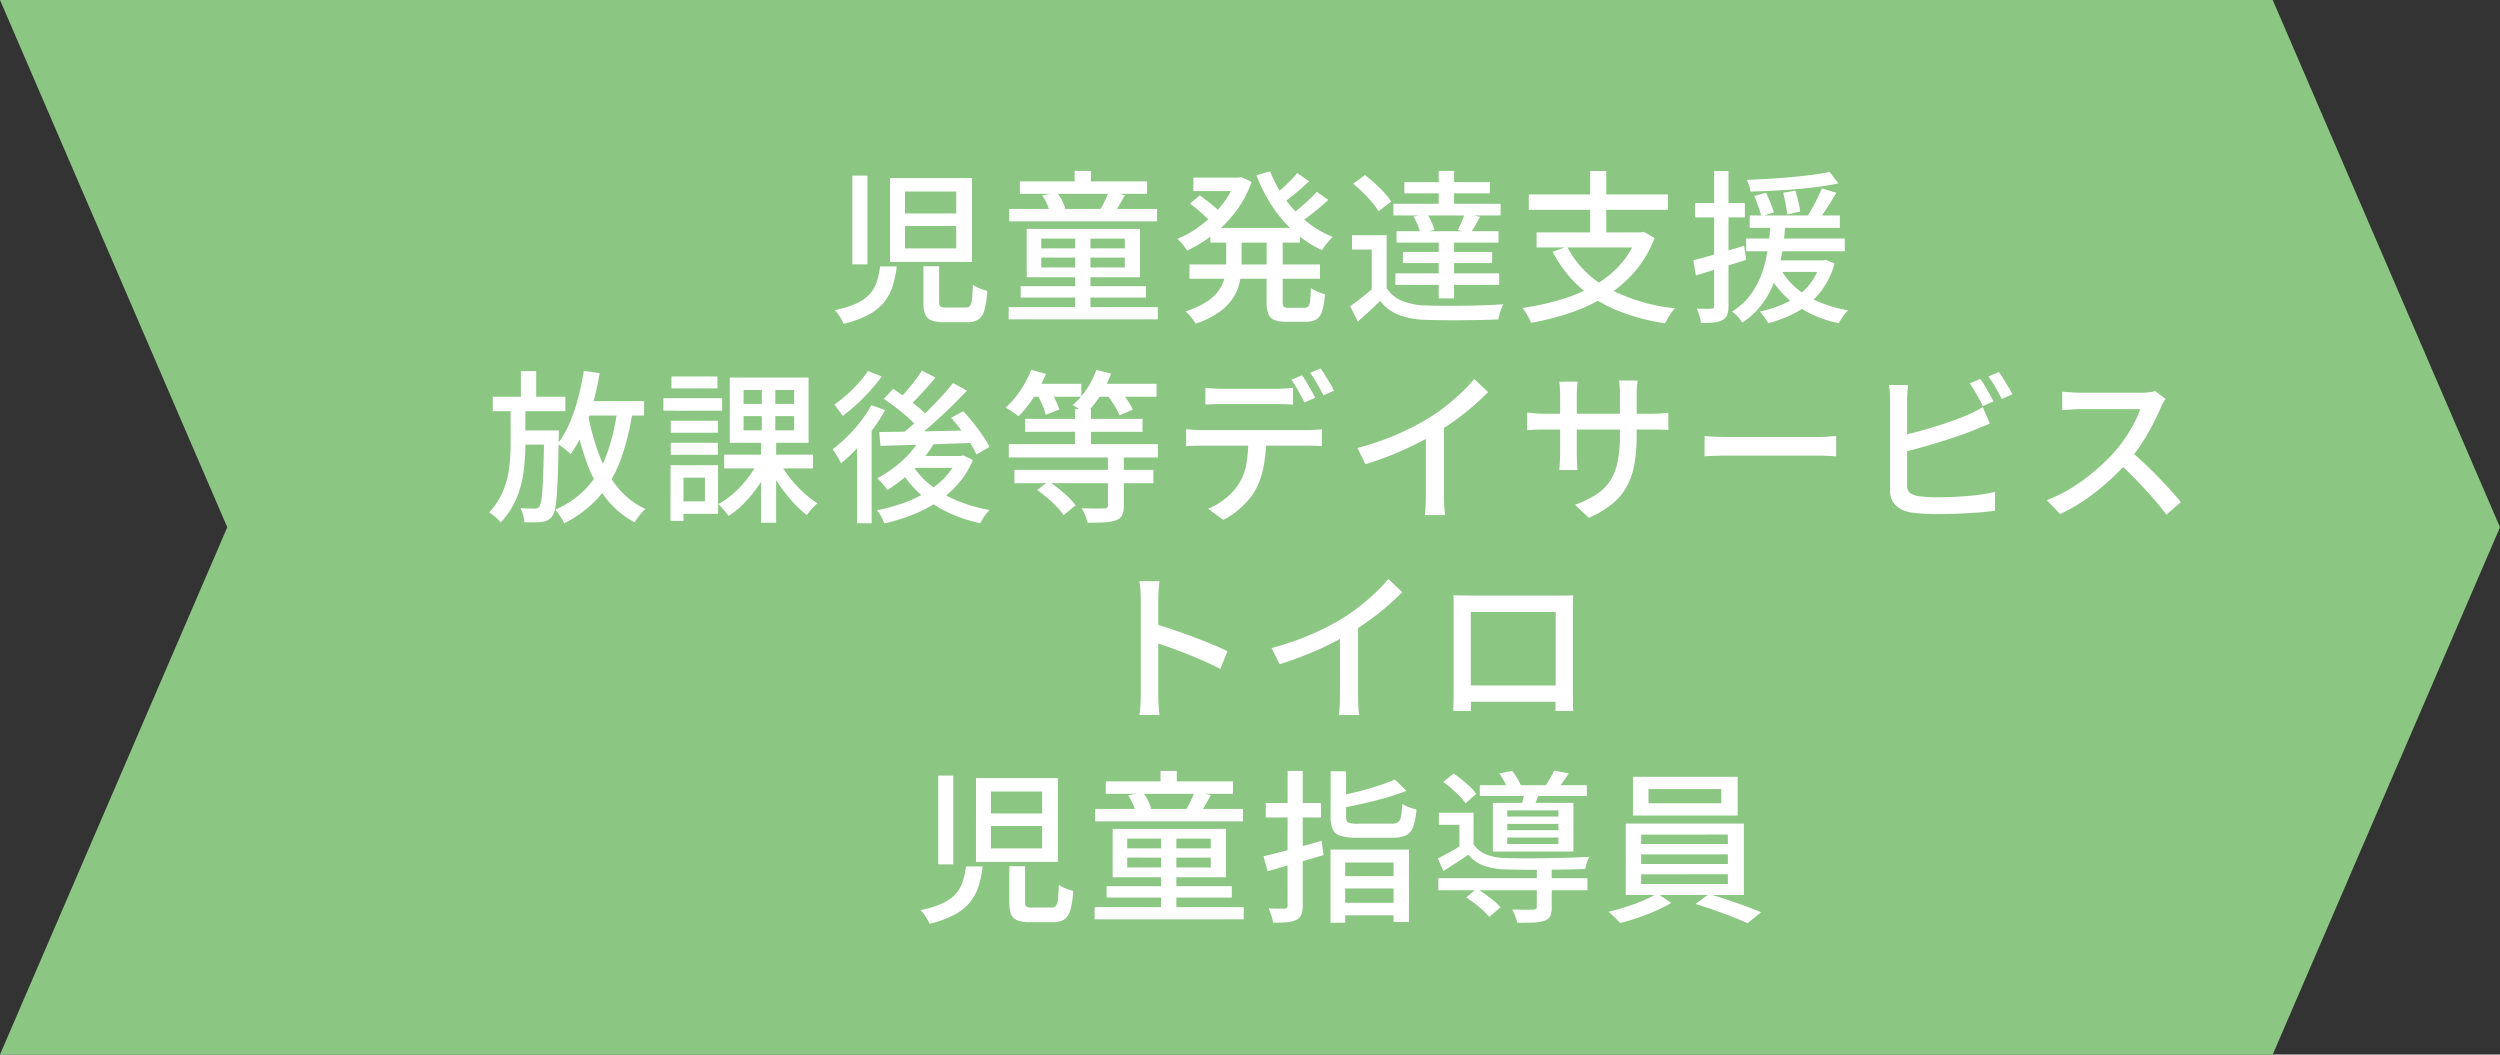
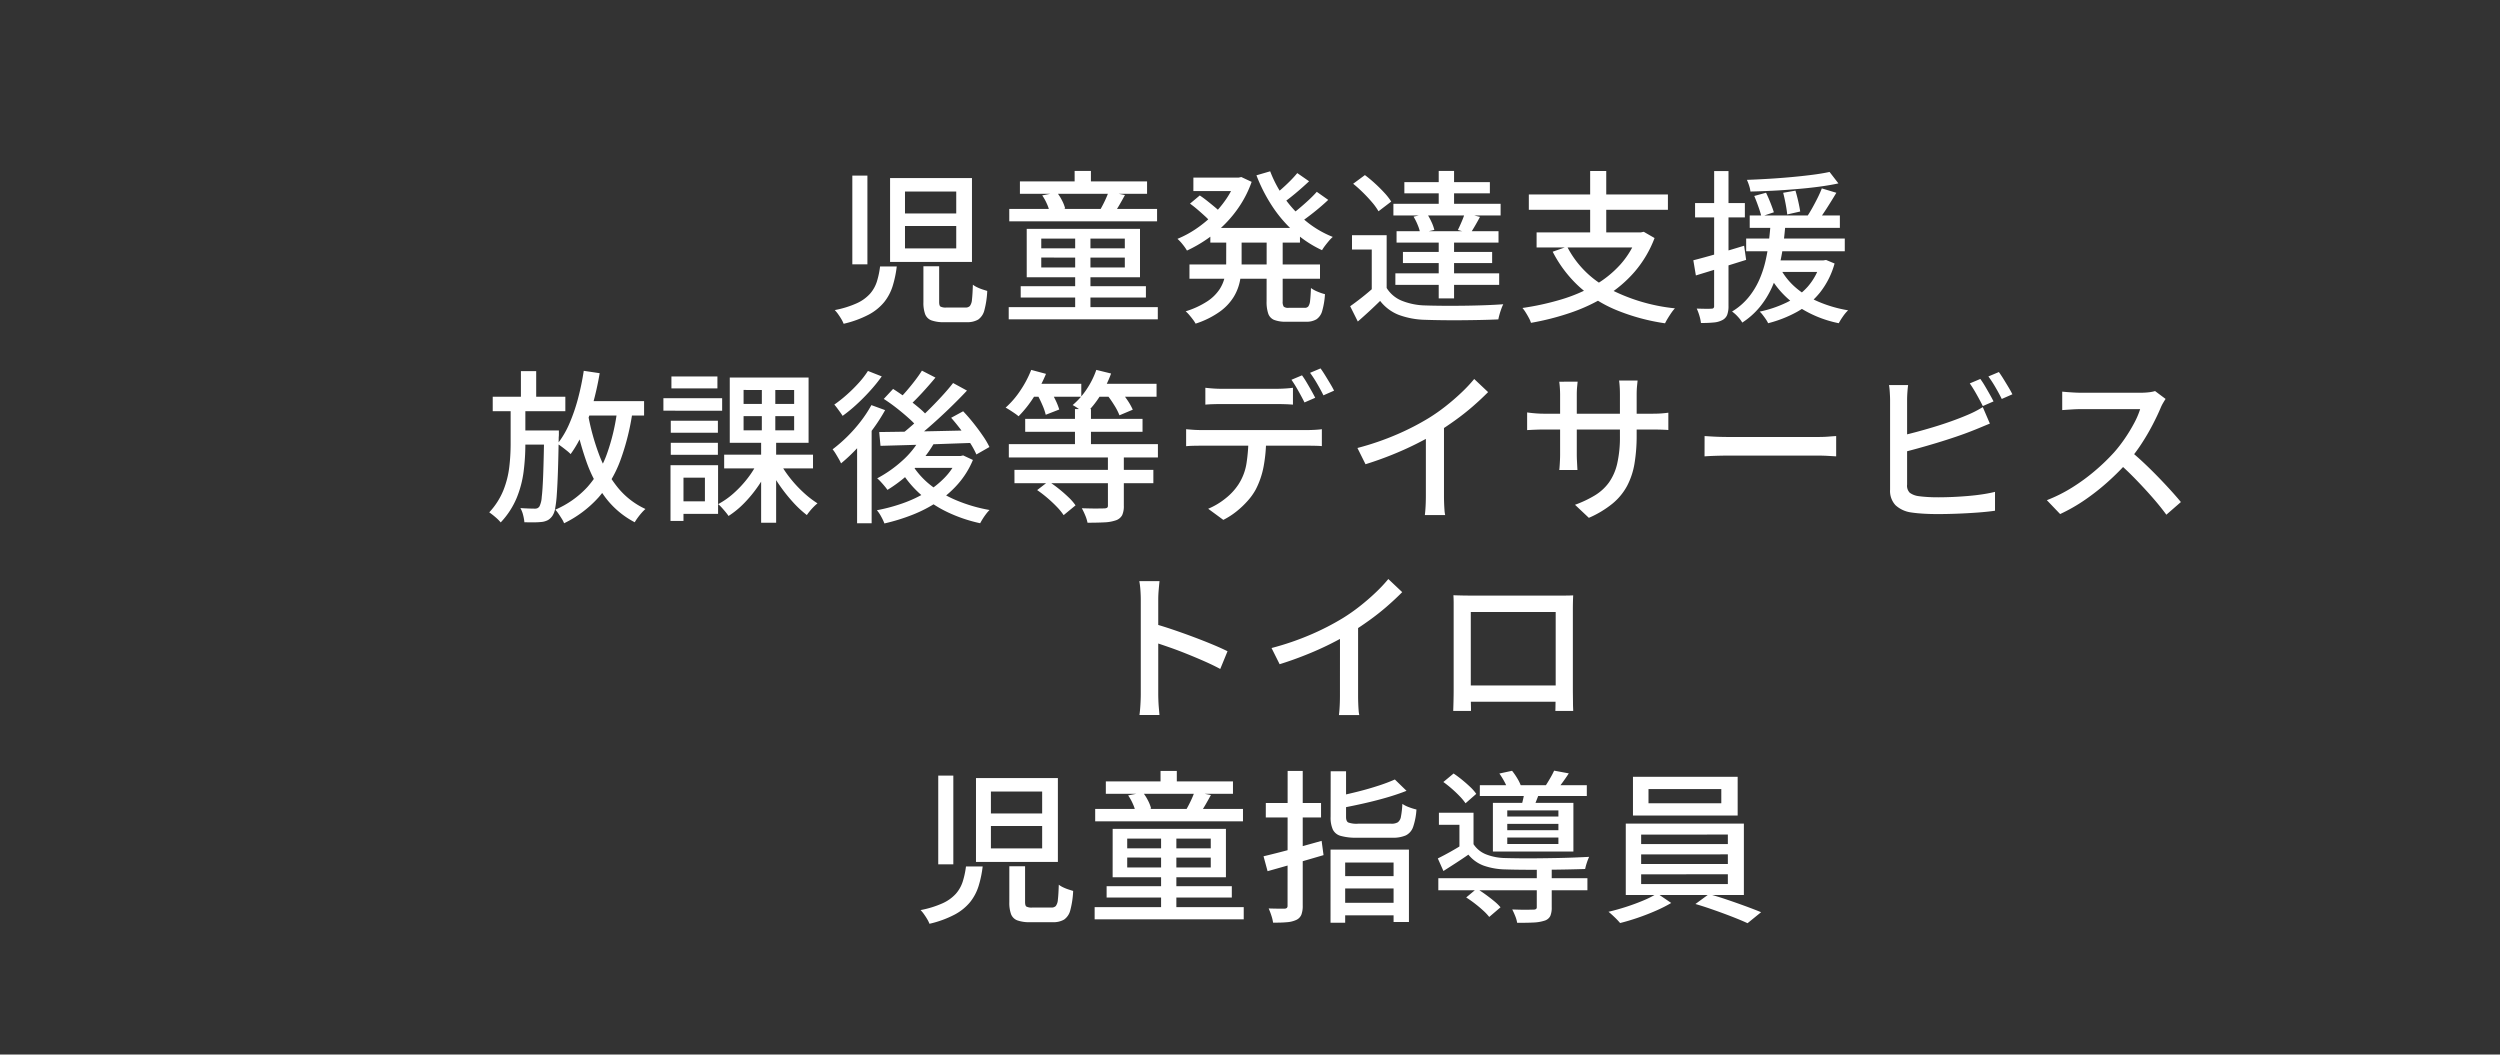
<svg xmlns="http://www.w3.org/2000/svg" width="275" height="116" viewBox="0 0 275 116">
  <rect x="0" y="0" width="275" height="116" fill="#333333" stroke="none" />
  <g id="グループ_6582" data-name="グループ 6582" transform="translate(-125 -915)">
    <g id="パス_31177" data-name="パス 31177" transform="translate(155 915)" fill="#8bc782">
-       <path d="M 219.342 115 L -28.48 115 L -4.082 58.396 L -3.911 58 L -4.082 57.604 L -28.48 1 L 219.342 1 L 243.911 58 L 219.342 115 Z" stroke="none" />
-       <path d="M -26.96 2 L -2.822 58 L -26.96 114 L 218.684 114 L 242.822 58 L 218.684 2 L -26.96 2 M -30 0 L 220 0 L 245 58 L 220 116 L -30 116 L -5 58 L -30 0 Z" stroke="none" fill="#8bc782" />
-     </g>
+       </g>
    <path id="パス_35570" data-name="パス 35570" d="M47.549,11.86v2.464h5.637V11.86Zm0-3.791v2.412h5.637V8.069ZM45.908,6.589h9.008v9.222H45.908Zm-4.152-.275h1.659v9.763H41.756Zm7.819,9.974h1.732v3.933q0,.395.144.5a1.245,1.245,0,0,0,.65.108h2.1a.645.645,0,0,0,.486-.169,1.314,1.314,0,0,0,.229-.71q.066-.541.1-1.634a2.51,2.51,0,0,0,.459.279,4.872,4.872,0,0,0,.582.237q.306.1.539.169a9.785,9.785,0,0,1-.313,2.118,1.763,1.763,0,0,1-.684,1.034,2.338,2.338,0,0,1-1.251.287H51.877a3.933,3.933,0,0,1-1.423-.2,1.185,1.185,0,0,1-.689-.684,3.675,3.675,0,0,1-.19-1.315Zm-4.768.02h1.836a11.949,11.949,0,0,1-.452,2.165,5.38,5.38,0,0,1-.936,1.764,5.6,5.6,0,0,1-1.7,1.374A11.421,11.421,0,0,1,40.8,22.616a3.225,3.225,0,0,0-.25-.511q-.164-.278-.358-.55a3.539,3.539,0,0,0-.369-.447,10.736,10.736,0,0,0,2.428-.752A4.411,4.411,0,0,0,43.7,19.315a3.768,3.768,0,0,0,.757-1.345A9.274,9.274,0,0,0,44.808,16.308ZM60.191,6.954H74.177V8.32H60.191Zm.086,11.526H74.05v1.248H60.278Zm-1.258-8.5H75.278v1.369H59.02Zm-.06,10.807h16.4v1.338h-16.4ZM66.209,5.8H68V8.019h-1.79Zm.06,7.029h1.679v8.508H66.269ZM69.946,8.1l1.8.353q-.294.538-.575,1.026t-.53.85l-1.575-.337q.231-.4.486-.939A9.457,9.457,0,0,0,69.946,8.1Zm-7.3.393,1.621-.319a5.189,5.189,0,0,1,.559.884,4.154,4.154,0,0,1,.344.884l-1.714.385a3.954,3.954,0,0,0-.3-.912A5.326,5.326,0,0,0,62.647,8.5Zm-.107,6.839v1.089h9.191V15.335Zm0-2.089v1.073h9.191V13.246Zm-1.6-1.066H73.4V17.5H60.94Zm20.2-.107h9.857v1.618H81.137Zm-1.866-5.53h5.251v1.48H79.271Zm-.431,9.551H93.2v1.57H78.84Zm5.087-9.551h.309l.307-.066,1.136.531a12.033,12.033,0,0,1-1.225,2.509,13.033,13.033,0,0,1-1.686,2.106,13.886,13.886,0,0,1-2.011,1.688,15,15,0,0,1-2.193,1.255,5.34,5.34,0,0,0-.475-.679,4.531,4.531,0,0,0-.571-.61,11.2,11.2,0,0,0,1.992-1.066,12.883,12.883,0,0,0,1.836-1.49A11.926,11.926,0,0,0,82.878,8.9a8.855,8.855,0,0,0,1.049-2.052Zm-1.041,6.322h1.689v3.1a10.356,10.356,0,0,1-.172,1.882,5.463,5.463,0,0,1-.687,1.8,5.707,5.707,0,0,1-1.52,1.624A9.686,9.686,0,0,1,79.517,22.6a3.519,3.519,0,0,0-.3-.456q-.189-.253-.4-.5a3.608,3.608,0,0,0-.392-.4,9.376,9.376,0,0,0,2.381-1.1,4.73,4.73,0,0,0,1.339-1.311,4.123,4.123,0,0,0,.591-1.433,7.632,7.632,0,0,0,.144-1.472Zm4.832-7.018a13.078,13.078,0,0,0,1.616,3,12.973,12.973,0,0,0,2.347,2.5,11.038,11.038,0,0,0,2.924,1.718,3.7,3.7,0,0,0-.418.427q-.223.262-.427.531a4.828,4.828,0,0,0-.339.5A12.283,12.283,0,0,1,90.4,12.534,14.339,14.339,0,0,1,87.97,9.72a17.785,17.785,0,0,1-1.762-3.436ZM78.9,9.4l1.075-.9q.393.262.819.6t.819.666a7.076,7.076,0,0,1,.64.588L81.13,11.368a7.63,7.63,0,0,0-.606-.611q-.378-.347-.8-.708T78.9,9.4Zm11.8-3.36,1.3.9q-.7.66-1.5,1.329T89.025,9.4l-1.033-.8q.433-.33.934-.77t.975-.913A11.677,11.677,0,0,0,90.7,6.039ZM92.847,8.1l1.259.888q-.728.688-1.6,1.38t-1.6,1.177l-1.036-.8q.469-.338,1.019-.8T91.961,9Q92.483,8.511,92.847,8.1Zm-5.514,4.837h1.762v7.209a.962.962,0,0,0,.117.588.782.782,0,0,0,.544.127h1.766a.485.485,0,0,0,.4-.165,1.35,1.35,0,0,0,.19-.634q.058-.469.094-1.378a3.394,3.394,0,0,0,.731.4,5.427,5.427,0,0,0,.809.275,8.429,8.429,0,0,1-.3,1.829,1.633,1.633,0,0,1-.63.932,2.1,2.1,0,0,1-1.143.269h-2.2a3.431,3.431,0,0,1-1.323-.2,1.158,1.158,0,0,1-.644-.691,4.011,4.011,0,0,1-.181-1.349Zm13.2-.067v6.493H98.893V14.449H96.72v-1.58Zm0,5.808a3.515,3.515,0,0,0,1.659,1.4,7.318,7.318,0,0,0,2.572.52q.775.028,1.881.037t2.322-.005q1.216-.014,2.368-.056t2.025-.108a4.262,4.262,0,0,0-.207.486q-.111.3-.2.615t-.136.566q-.787.038-1.842.061t-2.19.032q-1.134.009-2.189-.005t-1.839-.042a8.924,8.924,0,0,1-2.913-.549A4.815,4.815,0,0,1,99.814,20.1q-.568.559-1.173,1.118t-1.282,1.15l-.841-1.683q.589-.413,1.257-.937t1.273-1.069ZM96.847,7.213,98.14,6.26a14.3,14.3,0,0,1,1.107.919q.564.515,1.036,1.03a6.757,6.757,0,0,1,.752.963l-1.4,1.07a6.384,6.384,0,0,0-.707-.987q-.457-.539-1-1.074T96.847,7.213Zm6.646,3.622,1.466-.341a6.985,6.985,0,0,1,.5.911,4.647,4.647,0,0,1,.319.883l-1.552.369a4.323,4.323,0,0,0-.267-.879A6.483,6.483,0,0,0,103.493,10.835Zm-1.014-3.8h9.407V8.266H102.48Zm-.157,7.676h9.813V15.94h-9.813Zm-.7-2.275h11.215v1.248H101.622Zm-.348-3.018h11.793V10.7H101.274Zm.217,7.649h11.418v1.268H101.49ZM106.258,5.8h1.689v4.424h-1.689Zm0,7.235h1.689v6.792h-1.689Zm2.879-2.591,1.663.415q-.28.52-.556.995t-.513.829l-1.364-.387q.2-.4.425-.932A9.641,9.641,0,0,0,109.136,10.444Zm11.248,3.685a10.718,10.718,0,0,0,4.457,4.545,20.026,20.026,0,0,0,7.4,2.242,4.234,4.234,0,0,0-.389.488q-.2.293-.389.6t-.309.559a22.647,22.647,0,0,1-5.374-1.462,14.1,14.1,0,0,1-4.1-2.594,13.657,13.657,0,0,1-2.886-3.819Zm-3.359-1.566h11.644v1.661H117.025Zm-.855-4.175h15.3v1.689h-15.3Zm6.746-2.58h1.77v7.511h-1.77Zm5.215,6.755h.366l.315-.066,1.189.688a12.438,12.438,0,0,1-2.192,3.708,13.657,13.657,0,0,1-3.155,2.68,19.21,19.21,0,0,1-3.875,1.821,28.84,28.84,0,0,1-4.372,1.119,2.931,2.931,0,0,0-.232-.54q-.164-.307-.353-.608a3.653,3.653,0,0,0-.354-.487,29.682,29.682,0,0,0,4.226-.925,17.437,17.437,0,0,0,3.665-1.551,11.56,11.56,0,0,0,2.888-2.314,9.574,9.574,0,0,0,1.885-3.207ZM140.468,10.7h9.917v1.367h-9.917Zm-.39,2.536h10.848V14.64H140.079Zm2.418,2.409h6.131V16.91H142.5Zm-1.53-7.087,1.3-.358q.246.508.489,1.123t.37,1.028l-1.373.458a10.522,10.522,0,0,0-.334-1.084Q141.195,9.083,140.967,8.555Zm3.181-.351L145.5,7.97q.168.559.314,1.209t.208,1.087l-1.429.323q-.042-.454-.169-1.135T144.148,8.2Zm5.107-2.292.973,1.259q-.961.208-2.144.365T145.62,7.8q-1.282.111-2.576.177t-2.493.092a3.232,3.232,0,0,0-.148-.651,5.154,5.154,0,0,0-.244-.633q1.182-.044,2.436-.119t2.472-.187q1.218-.112,2.3-.251T149.256,5.912Zm-5.4,10.652a7.41,7.41,0,0,0,1.709,2.1,9.652,9.652,0,0,0,2.529,1.547,14.181,14.181,0,0,0,3.2.92,4.233,4.233,0,0,0-.563.671,7.279,7.279,0,0,0-.466.748,12.6,12.6,0,0,1-4.713-2,9.85,9.85,0,0,1-3.095-3.572ZM148.4,7.722,150,8.206q-.488.818-1.038,1.677t-1.011,1.463l-1.228-.446q.3-.438.615-1t.6-1.133Q148.221,8.2,148.4,7.722Zm-.145,7.919h.325l.287-.046.937.39a8.987,8.987,0,0,1-1.623,3.215,8.628,8.628,0,0,1-2.51,2.105,13.433,13.433,0,0,1-3.178,1.25,2.661,2.661,0,0,0-.242-.425q-.164-.242-.348-.48a2.738,2.738,0,0,0-.337-.372,12.8,12.8,0,0,0,2.994-1.019,7.429,7.429,0,0,0,2.3-1.736,6.663,6.663,0,0,0,1.4-2.645Zm-5.489-4.073h1.639q-.088,1.109-.24,2.307a21.389,21.389,0,0,1-.448,2.4,13.5,13.5,0,0,1-.809,2.343,9.789,9.789,0,0,1-1.307,2.122,8.38,8.38,0,0,1-1.95,1.744,3.726,3.726,0,0,0-.494-.652,3.889,3.889,0,0,0-.631-.565,7.035,7.035,0,0,0,1.8-1.546,8.39,8.39,0,0,0,1.182-1.916,11.494,11.494,0,0,0,.7-2.107,20.036,20.036,0,0,0,.369-2.14Q142.7,12.507,142.769,11.569Zm-8.5,4.062q1.074-.272,2.562-.7t3.026-.9l.221,1.556q-1.438.451-2.885.9t-2.644.813Zm.191-6.291h5.478v1.578h-5.478Zm2.1-3.522h1.578v14.82a2.74,2.74,0,0,1-.146,1,1.106,1.106,0,0,1-.519.567,2.4,2.4,0,0,1-.923.266,12.431,12.431,0,0,1-1.444.056,4.26,4.26,0,0,0-.162-.773,5.562,5.562,0,0,0-.3-.809q.543.018.995.023a6.1,6.1,0,0,0,.613-.013.351.351,0,0,0,.233-.062.33.33,0,0,0,.071-.25ZM2.2,30.644h7.988v1.588H2.2Zm2.961,3.707H8.433v1.558H5.162ZM5.3,27.822H6.981v3.552H5.3Zm2.559,6.529H9.477V34.8a1.838,1.838,0,0,1-.018.283q-.034,2.219-.087,3.763t-.124,2.539a13.057,13.057,0,0,1-.183,1.552,2.014,2.014,0,0,1-.292.794,1.569,1.569,0,0,1-.5.478,1.929,1.929,0,0,1-.64.2,8.156,8.156,0,0,1-.85.048q-.524.007-1.1-.011a4.889,4.889,0,0,0-.141-.793,2.853,2.853,0,0,0-.3-.765q.5.034.927.048t.633.014a.7.7,0,0,0,.311-.047.584.584,0,0,0,.233-.209,2.73,2.73,0,0,0,.245-1.023q.1-.807.161-2.488t.107-4.491ZM11.9,31.125h6.949v1.58H11.9Zm.315-3.335,1.75.261a33.73,33.73,0,0,1-.752,3.389,23.793,23.793,0,0,1-1.062,3.049,12.464,12.464,0,0,1-1.382,2.462,4.082,4.082,0,0,0-.406-.366q-.261-.211-.547-.425t-.489-.341a9.949,9.949,0,0,0,1.3-2.211,19.415,19.415,0,0,0,.953-2.763A28.413,28.413,0,0,0,12.213,27.79Zm3.694,4.245,1.679.181a26.326,26.326,0,0,1-1.35,5.433A13.08,13.08,0,0,1,13.85,41.7a12.386,12.386,0,0,1-3.8,2.859,2.642,2.642,0,0,0-.242-.476q-.174-.283-.367-.564a3.981,3.981,0,0,0-.356-.456A10.33,10.33,0,0,0,12.6,40.588a11.125,11.125,0,0,0,2.156-3.643A22.606,22.606,0,0,0,15.907,32.035Zm-3.244.447a25.489,25.489,0,0,0,1.22,4.485,13.02,13.02,0,0,0,2.043,3.628A8.519,8.519,0,0,0,19,42.989a4.223,4.223,0,0,0-.42.423q-.227.258-.426.531a5.664,5.664,0,0,0-.334.506A9.594,9.594,0,0,1,14.6,41.732a14.7,14.7,0,0,1-2.107-3.991,32.764,32.764,0,0,1-1.318-5ZM4.171,31.459H5.789v4.429a23.7,23.7,0,0,1-.189,2.97,11.53,11.53,0,0,1-.766,2.915,8.947,8.947,0,0,1-1.756,2.693,4.821,4.821,0,0,0-.587-.583,8.206,8.206,0,0,0-.674-.525A7.947,7.947,0,0,0,3.369,40.94a10.1,10.1,0,0,0,.651-2.561,21.751,21.751,0,0,0,.151-2.511Zm23.487,5.557h9.773v1.51H27.658Zm6.127.877a11.7,11.7,0,0,0,1.131,1.7,13.415,13.415,0,0,0,1.461,1.576,10.7,10.7,0,0,0,1.547,1.2,4.769,4.769,0,0,0-.41.373q-.227.228-.426.471a5.532,5.532,0,0,0-.334.445,11.593,11.593,0,0,1-1.549-1.445,17.779,17.779,0,0,1-1.475-1.865,15.569,15.569,0,0,1-1.171-1.984Zm-3.991-5.121v1.566h5.562V32.772Zm0-2.876v1.54h5.562V29.9Zm-1.52-1.369h8.67v7.18h-8.67Zm3.093,9.267,1.289.442a13.462,13.462,0,0,1-1.2,2.154,14.163,14.163,0,0,1-1.566,1.924,9.773,9.773,0,0,1-1.751,1.443,4.682,4.682,0,0,0-.33-.438q-.2-.243-.412-.477a3.437,3.437,0,0,0-.4-.388,8.743,8.743,0,0,0,1.71-1.2,12,12,0,0,0,1.528-1.641A10.235,10.235,0,0,0,31.367,37.794Zm.437-8.576h1.48v5.833h.091V44.5H31.724v-9.45H31.8ZM21.786,33.283h5.182V34.6H21.786Zm.07-4.874h5.06v1.318h-5.06Zm-.07,7.3h5.182V37.03H21.786ZM20.974,30.8h6.462v1.377H20.974ZM22.53,38.17h4.458v5.352H22.53V42.146h3.011v-2.6H22.53Zm-.774,0h1.427V44.3H21.756ZM49.247,35.2l1.54.476A12.229,12.229,0,0,1,49.36,37.7a16.323,16.323,0,0,1-1.794,1.776,15.41,15.41,0,0,1-1.948,1.413,4.323,4.323,0,0,0-.31-.407q-.2-.242-.424-.485a3.481,3.481,0,0,0-.394-.379,13.507,13.507,0,0,0,2.723-1.906A9.549,9.549,0,0,0,49.247,35.2Zm.163-7.431,1.49.766q-.69.833-1.472,1.682t-1.444,1.45L46.8,30.986q.438-.424.92-.983t.931-1.146Q49.1,28.27,49.411,27.771Zm3.428,1.362,1.53.834q-.926.987-2.026,2.046t-2.219,2.03q-1.119.971-2.121,1.7L46.863,35q.74-.568,1.55-1.284t1.615-1.505q.8-.789,1.529-1.578T52.839,29.133Zm-7.623,1.75,1.025-1.1q.672.428,1.409.959t1.384,1.074a8.36,8.36,0,0,1,1.033,1l-1.088,1.232a9.462,9.462,0,0,0-1-1.026q-.628-.566-1.35-1.131T45.216,30.882Zm7.412,2.076,1.319-.718q.562.586,1.122,1.288T56.1,34.92a8.909,8.909,0,0,1,.739,1.251l-1.436.82a9.092,9.092,0,0,0-.682-1.254q-.446-.7-1-1.434T52.628,32.959Zm-7.915,1.568q1.3-.016,3.016-.042t3.657-.069l3.866-.085-.066,1.381-3.723.131q-1.869.067-3.567.116l-3.04.085Zm3.6,3.545a8.813,8.813,0,0,0,2.028,2.279,11.965,11.965,0,0,0,2.921,1.71A16.94,16.94,0,0,0,56.852,43.1a3.682,3.682,0,0,0-.381.436q-.2.261-.368.529t-.284.491a16.292,16.292,0,0,1-3.68-1.261,12.635,12.635,0,0,1-3-2.024,11.323,11.323,0,0,1-2.2-2.745Zm.428-.909h5.14v1.306H47.6Zm4.6,0h.32l.287-.066,1.074.5A9.5,9.5,0,0,1,53.4,40.214a11.248,11.248,0,0,1-2.284,1.992,14.871,14.871,0,0,1-2.767,1.43,21.472,21.472,0,0,1-3.063.944,5.538,5.538,0,0,0-.357-.755,3.919,3.919,0,0,0-.471-.7,19.073,19.073,0,0,0,2.835-.76,14.011,14.011,0,0,0,2.563-1.2,9.993,9.993,0,0,0,2.09-1.658,6.947,6.947,0,0,0,1.389-2.1Zm-9.487-5.6,1.51.553a19.349,19.349,0,0,1-1.391,2.155A22.831,22.831,0,0,1,42.287,36.3a18.462,18.462,0,0,1-1.772,1.672,4.413,4.413,0,0,0-.244-.479q-.168-.294-.35-.592a3.642,3.642,0,0,0-.335-.476,16.443,16.443,0,0,0,1.589-1.377,16.136,16.136,0,0,0,1.481-1.668A13.908,13.908,0,0,0,43.852,31.566Zm-.381-3.758,1.52.6a16.8,16.8,0,0,1-1.255,1.557q-.718.8-1.5,1.516a15.778,15.778,0,0,1-1.55,1.269q-.107-.175-.27-.4t-.337-.46q-.173-.232-.308-.379a14.468,14.468,0,0,0,1.389-1.1A16.533,16.533,0,0,0,42.478,29.1,9.562,9.562,0,0,0,43.471,27.808Zm-1.189,7.343L43.7,33.724l.18.08V44.562h-1.6ZM66.247,32h1.759v4.749H66.247Zm-5.476,1.078H73.679V34.5H60.772Zm-1.8,2.778h16.4v1.467h-16.4Zm.617,2.827H74.87v1.467H59.592Zm10.281-1.606h1.752v5.559a2.369,2.369,0,0,1-.183,1.034,1.231,1.231,0,0,1-.7.568,4.439,4.439,0,0,1-1.271.222q-.767.039-1.84.039a4.128,4.128,0,0,0-.256-.819A7.6,7.6,0,0,0,67,42.906q.552.018,1.055.027t.883,0q.38,0,.54-.012a.555.555,0,0,0,.313-.074.3.3,0,0,0,.081-.244Zm-8.734-7.858h5.807v1.419H61.139Zm7.042,0h7.044v1.419H68.182Zm-6.749-1.532,1.631.438a15.6,15.6,0,0,1-1.356,2.577,12.639,12.639,0,0,1-1.66,2.088,4.735,4.735,0,0,0-.418-.317q-.261-.18-.533-.354t-.474-.28a9.675,9.675,0,0,0,1.614-1.873A11.5,11.5,0,0,0,61.432,27.691Zm7.16,0,1.631.4A12.561,12.561,0,0,1,69,30.559a10.354,10.354,0,0,1-1.6,1.972,4.154,4.154,0,0,0-.418-.329q-.261-.184-.524-.362a4.952,4.952,0,0,0-.465-.284,8.187,8.187,0,0,0,1.528-1.723A9.171,9.171,0,0,0,68.593,27.691Zm-6.542,2.618,1.407-.513q.312.518.622,1.154a7.027,7.027,0,0,1,.442,1.1l-1.485.579a6.349,6.349,0,0,0-.389-1.114A12.842,12.842,0,0,0,62.051,30.309Zm7.642.023,1.385-.553a13.65,13.65,0,0,1,.88,1.153,6.647,6.647,0,0,1,.652,1.137l-1.464.617a6.733,6.733,0,0,0-.595-1.145A11.689,11.689,0,0,0,69.693,30.332Zm-7.6,10.581,1.241-.959a12.287,12.287,0,0,1,1.134.811q.576.461,1.07.935a5.683,5.683,0,0,1,.777.893L65,43.666a6.4,6.4,0,0,0-.747-.913q-.473-.493-1.036-.974A13.1,13.1,0,0,0,62.092,40.913Zm18.5-11.254q.413.048.867.08t.889.032H88.43q.417,0,.894-.028t.9-.084v1.855q-.433-.036-.9-.05t-.895-.014H82.36q-.452,0-.922.014t-.849.05Zm-2.115,4.557q.382.038.8.066t.834.028H91.891q.288,0,.731-.023t.782-.071v1.86q-.312-.028-.733-.037t-.779-.009H80.109q-.4,0-.835.01t-.8.046Zm8.8.954A16.574,16.574,0,0,1,87,38.3a9.134,9.134,0,0,1-.86,2.529,6.549,6.549,0,0,1-.867,1.229,9.871,9.871,0,0,1-1.232,1.177,8.312,8.312,0,0,1-1.476.953L80.9,42.964a7.79,7.79,0,0,0,1.9-1.134,6.523,6.523,0,0,0,1.433-1.548,5.95,5.95,0,0,0,.886-2.344,18.493,18.493,0,0,0,.21-2.758Zm3.947-6.88a9,9,0,0,1,.5.763q.265.447.52.9t.433.806l-1.179.514q-.272-.55-.673-1.265t-.761-1.229Zm2.04-.761q.242.334.52.785t.542.892q.264.441.424.771l-1.169.514q-.286-.582-.69-1.277a12.655,12.655,0,0,0-.78-1.2Zm4.056,8.754a30.287,30.287,0,0,0,4.366-1.5,27.939,27.939,0,0,0,3.492-1.8,19.926,19.926,0,0,0,1.854-1.3q.913-.719,1.725-1.49a16.37,16.37,0,0,0,1.41-1.5l1.527,1.442q-.791.8-1.715,1.6t-1.94,1.526q-1.016.73-2.07,1.384-1,.6-2.259,1.228t-2.659,1.188q-1.405.562-2.841,1.008Zm7.529-2.374,1.992-.526v8.165q0,.361.014.779t.042.777a3.649,3.649,0,0,0,.076.555h-2.236q.028-.2.056-.555t.042-.777q.014-.418.014-.779Zm23.187.959a18.588,18.588,0,0,1-.236,3.121,8.134,8.134,0,0,1-.816,2.466,6.545,6.545,0,0,1-1.606,1.947,11.136,11.136,0,0,1-2.6,1.564l-1.524-1.436a12.341,12.341,0,0,0,2.194-1.039,5.328,5.328,0,0,0,1.542-1.415A5.851,5.851,0,0,0,125.892,38a13.048,13.048,0,0,0,.3-3.027V30.417q0-.542-.031-.956t-.061-.6h2.035q-.02.192-.061.6t-.041.956Zm-6.492-5.879q-.02.182-.057.565t-.037.881v6.526q0,.353.018.712t.032.629q.014.269.024.4h-2q.02-.131.038-.4t.036-.625q.018-.359.018-.72V30.432q0-.339-.024-.717t-.07-.727Zm-5.556,3.381q.121.02.4.053t.67.061q.386.028.793.028h11.87q.658,0,1.1-.036t.7-.076v1.906q-.212-.02-.676-.037t-1.112-.017H117.852q-.415,0-.787.013t-.651.027q-.279.014-.43.024Zm19.52,2.6.741.046q.444.028.951.042t.986.014h9.78q.66,0,1.175-.042t.841-.06V37.2l-.856-.051q-.562-.033-1.152-.033h-9.788q-.75,0-1.483.024t-1.2.06Zm30.332-6.281a9.05,9.05,0,0,1,.5.763q.265.447.52.9t.433.806l-1.179.514q-.272-.55-.673-1.265t-.761-1.229Zm2.04-.761q.242.334.52.785t.542.892q.264.441.424.771l-1.169.514q-.286-.582-.69-1.277a12.614,12.614,0,0,0-.78-1.2Zm-9.984,1.437q-.048.355-.08.807t-.032.832v9.321a1.1,1.1,0,0,0,.294.882,2.111,2.111,0,0,0,.925.366q.42.062,1.019.1t1.229.034q.71,0,1.554-.037t1.7-.11q.859-.073,1.626-.191t1.325-.262v2.077q-.8.118-1.906.2t-2.257.125q-1.154.044-2.146.044-.831,0-1.6-.047t-1.344-.137a3.18,3.18,0,0,1-1.69-.789,2.292,2.292,0,0,1-.6-1.713V31q0-.214-.014-.506t-.037-.6a4.633,4.633,0,0,0-.069-.538Zm-.947,5.61q.837-.182,1.813-.443t1.983-.566q1.007-.305,1.937-.639t1.676-.651q.443-.182.874-.4t.877-.489l.78,1.812q-.444.179-.951.392t-.928.377q-.821.328-1.848.677t-2.125.681q-1.1.332-2.148.621t-1.927.5Zm29.27-4.087q-.094.132-.261.418a4.382,4.382,0,0,0-.263.516q-.362.868-.915,1.93a24.282,24.282,0,0,1-1.242,2.113,17.1,17.1,0,0,1-1.45,1.915,27.371,27.371,0,0,1-2.2,2.208,24.722,24.722,0,0,1-2.525,1.991,18.816,18.816,0,0,1-2.745,1.571l-1.46-1.526a16.436,16.436,0,0,0,2.812-1.414,21.071,21.071,0,0,0,2.528-1.858,22.4,22.4,0,0,0,2.061-1.993,15.47,15.47,0,0,0,1.18-1.525,17.613,17.613,0,0,0,1.02-1.682,8.878,8.878,0,0,0,.661-1.542H176.8q-.341,0-.742.023t-.737.047l-.477.034V30.08q.181.02.543.048t.753.05q.391.022.659.022h6.685a7.3,7.3,0,0,0,.924-.053,3.748,3.748,0,0,0,.65-.13Zm-3.9,5.709q.724.588,1.508,1.326t1.547,1.523q.763.785,1.417,1.507t1.11,1.276l-1.6,1.394q-.65-.893-1.519-1.886t-1.835-1.989q-.966-1-1.946-1.854ZM73.485,63.35V52.938q0-.429-.038-1a8.448,8.448,0,0,0-.122-1.01h2.222q-.046.433-.093.983t-.047,1.024v3.55q0,1.081,0,2.175t0,2.062V63.35q0,.274.015.689t.053.845q.038.429.066.764H73.341q.066-.473.105-1.127T73.485,63.35ZM75,55.628q.892.25,1.983.619t2.211.787q1.12.418,2.123.834t1.71.769l-.8,1.949q-.764-.412-1.71-.831t-1.935-.815q-.988-.4-1.917-.724T75,57.653Zm12.869,2.655a30.287,30.287,0,0,0,4.366-1.5,27.939,27.939,0,0,0,3.492-1.8,19.926,19.926,0,0,0,1.854-1.3q.913-.719,1.725-1.49a16.37,16.37,0,0,0,1.41-1.5l1.527,1.442q-.791.8-1.715,1.6t-1.94,1.526q-1.016.73-2.07,1.384-1,.6-2.259,1.228T91.6,59.055q-1.405.562-2.841,1.008Zm7.529-2.374,1.992-.526v8.165q0,.361.014.779t.042.777a3.649,3.649,0,0,0,.076.555H95.282q.028-.2.056-.555t.042-.777q.014-.418.014-.779Zm12.48-3.432q.542.018.97.027t.768.009h9.767q.312,0,.768,0t.9-.022q-.018.363-.027.769t-.009.779v8.847q0,.233.005.6t.009.741q0,.374.013.648t.009.33h-1.963q.008-.071.013-.434t.015-.846q.01-.483.01-.907v-8.7h-9.339v9.316q0,.349.009.681t.013.579q0,.247,0,.311h-1.953q0-.064.009-.327t.018-.628q.009-.365.014-.733t.005-.643V53.259Q107.9,52.828,107.874,52.477ZM119.843,62.4v1.792H108.849V62.4ZM57,77.86v2.464h5.637V77.86Zm0-3.791v2.412h5.637V74.069Zm-1.641-1.479h9.008v9.222H55.358Zm-4.152-.275h1.659v9.763H51.206Zm7.819,9.974h1.732v3.933q0,.395.144.5a1.245,1.245,0,0,0,.65.108h2.1a.645.645,0,0,0,.486-.169,1.314,1.314,0,0,0,.229-.71q.066-.541.1-1.634a2.51,2.51,0,0,0,.459.279,4.871,4.871,0,0,0,.582.237q.306.1.539.169a9.785,9.785,0,0,1-.313,2.118,1.763,1.763,0,0,1-.684,1.034,2.338,2.338,0,0,1-1.251.287H61.327a3.933,3.933,0,0,1-1.423-.2,1.185,1.185,0,0,1-.689-.684,3.675,3.675,0,0,1-.19-1.315Zm-4.768.02h1.836a11.949,11.949,0,0,1-.452,2.165,5.38,5.38,0,0,1-.936,1.764A5.6,5.6,0,0,1,53,87.611a11.421,11.421,0,0,1-2.759,1.005,3.225,3.225,0,0,0-.25-.511q-.164-.278-.358-.55a3.539,3.539,0,0,0-.369-.447,10.736,10.736,0,0,0,2.428-.752,4.411,4.411,0,0,0,1.452-1.041,3.768,3.768,0,0,0,.757-1.345A9.274,9.274,0,0,0,54.258,82.308Zm15.384-9.355H83.627V74.32H69.641Zm.086,11.526H83.5v1.248H69.728Zm-1.258-8.5H84.728v1.369H68.47Zm-.06,10.807h16.4v1.338h-16.4ZM75.659,71.8h1.79v2.219h-1.79Zm.06,7.029H77.4v8.508H75.719ZM79.4,74.1l1.8.353q-.294.538-.575,1.026t-.53.85l-1.575-.337q.231-.4.486-.939A9.456,9.456,0,0,0,79.4,74.1Zm-7.3.393,1.621-.319a5.189,5.189,0,0,1,.559.884,4.154,4.154,0,0,1,.344.884l-1.714.385a3.954,3.954,0,0,0-.3-.912A5.326,5.326,0,0,0,72.1,74.5Zm-.107,6.839v1.089h9.191V81.335Zm0-2.089v1.073h9.191V79.246Zm-1.6-1.066H82.852V83.5H70.39Zm23.982-6.335h1.691v5.023q0,.474.243.608a2.686,2.686,0,0,0,1.076.134h3.658a1.337,1.337,0,0,0,.717-.155.951.951,0,0,0,.343-.625,9.727,9.727,0,0,0,.157-1.4,3.279,3.279,0,0,0,.737.368,6.075,6.075,0,0,0,.813.251,7.3,7.3,0,0,1-.363,1.905,1.623,1.623,0,0,1-.8.939,3.5,3.5,0,0,1-1.5.26h-3.9a6.2,6.2,0,0,1-1.762-.2,1.361,1.361,0,0,1-.874-.7,3.221,3.221,0,0,1-.244-1.387Zm7.058.9,1.284,1.248q-.978.39-2.18.738t-2.47.635q-1.268.287-2.456.511a3.651,3.651,0,0,0-.217-.644q-.159-.373-.3-.632,1.129-.234,2.308-.531t2.235-.644A18.567,18.567,0,0,0,101.431,72.745Zm-7.073,7.711h8.623v7.966h-1.689V81.875H95.969V88.5H94.358Zm.847,2.925h6.675V84.73H95.2Zm-.06,2.933H101.9v1.379H95.144Zm-8.158-5.12q.816-.194,1.863-.463t2.208-.588q1.161-.319,2.318-.646l.211,1.57q-1.6.472-3.223.936t-2.933.83Zm.251-5.859h6.075v1.589H87.237Zm2.4-3.527H91.3V86.6a2.734,2.734,0,0,1-.152,1.025,1.115,1.115,0,0,1-.556.566,2.93,2.93,0,0,1-1.01.251q-.617.058-1.544.05a4.135,4.135,0,0,0-.186-.773,7.478,7.478,0,0,0-.3-.789q.571.018,1.068.023t.669,0a.419.419,0,0,0,.266-.082.352.352,0,0,0,.076-.26Zm16.576,11.8h16.4v1.326h-16.4Zm4.568-10.233H122.55v1.187H110.777Zm6.265,9.107h1.641v4.324a2.34,2.34,0,0,1-.158.958,1.043,1.043,0,0,1-.646.516,4.485,4.485,0,0,1-1.2.2q-.723.038-1.8.03a3.323,3.323,0,0,0-.211-.74q-.163-.408-.328-.726.51.018.992.028t.838,0q.357-.009.491-.009a.539.539,0,0,0,.3-.07.271.271,0,0,0,.077-.222Zm-7.762,3.237,1.157-.965q.459.278.957.637t.943.726a5.39,5.39,0,0,1,.714.689l-1.243,1.061a5.731,5.731,0,0,0-.669-.708q-.421-.386-.91-.764T109.281,85.72Zm-2.513-12.7,1.12-.931q.458.306.941.7t.9.791a4.783,4.783,0,0,1,.653.75l-1.18,1.035a5.84,5.84,0,0,0-.635-.769q-.4-.419-.87-.829T106.768,73.021Zm6.165-.929,1.387-.3a7,7,0,0,1,.6.872,4.5,4.5,0,0,1,.411.88l-1.464.34a5.447,5.447,0,0,0-.377-.874A8.455,8.455,0,0,0,112.933,72.092Zm.86,5.541v.691h5.626v-.691Zm0,1.5v.709h5.626v-.709Zm0-2.981v.673h5.626v-.673Zm-1.58-.834h8.855v5.357h-8.855ZM110.088,76.4v4.032h-1.55V77.726h-2.258V76.4Zm5.648-2.562,1.689.136q-.192.5-.371.962t-.322.8l-1.349-.2q.114-.4.212-.869T115.736,73.837Zm3.22-2.067,1.611.3q-.324.5-.649.944t-.606.784l-1.344-.3q.256-.388.539-.876A9.393,9.393,0,0,0,118.955,71.77Zm-8.868,8.091a2.946,2.946,0,0,0,1.393,1.123,6.028,6.028,0,0,0,2.1.4q.645.018,1.544.028t1.93,0q1.03-.009,2.079-.028t2-.056q.951-.037,1.672-.075a5.114,5.114,0,0,0-.248.631,5.6,5.6,0,0,0-.192.705q-.834.028-1.995.051t-2.417.032q-1.257.009-2.4,0t-1.958-.037a7.609,7.609,0,0,1-2.39-.416,3.9,3.9,0,0,1-1.683-1.21q-.646.448-1.329.891t-1.417.911l-.618-1.385q.63-.31,1.366-.721t1.418-.845ZM129.335,73.8v1.558h8.008V73.8Zm-1.709-1.349h11.517V76.71H127.626Zm.9,8.533v1.054h9.538V80.98Zm0,2.191v1.072h9.538V83.171Zm0-4.366v1.038h9.538V78.8Zm-1.691-1.215h12.991v7.859H126.835Zm3.457,7.681,1.542,1.052a15.219,15.219,0,0,1-1.683.852q-.963.422-1.984.772t-1.955.582a8.106,8.106,0,0,0-.6-.633q-.375-.362-.677-.605.954-.222,1.974-.553t1.923-.716A9.533,9.533,0,0,0,130.292,85.271Zm4.2,1.168,1.49-1.092q.948.258,2,.615t2.038.718q.984.362,1.7.658l-1.49,1.21q-.681-.316-1.665-.7t-2.053-.758Q135.445,86.716,134.489,86.438Z" transform="translate(177 928)" fill="#fff" />
  </g>
</svg>